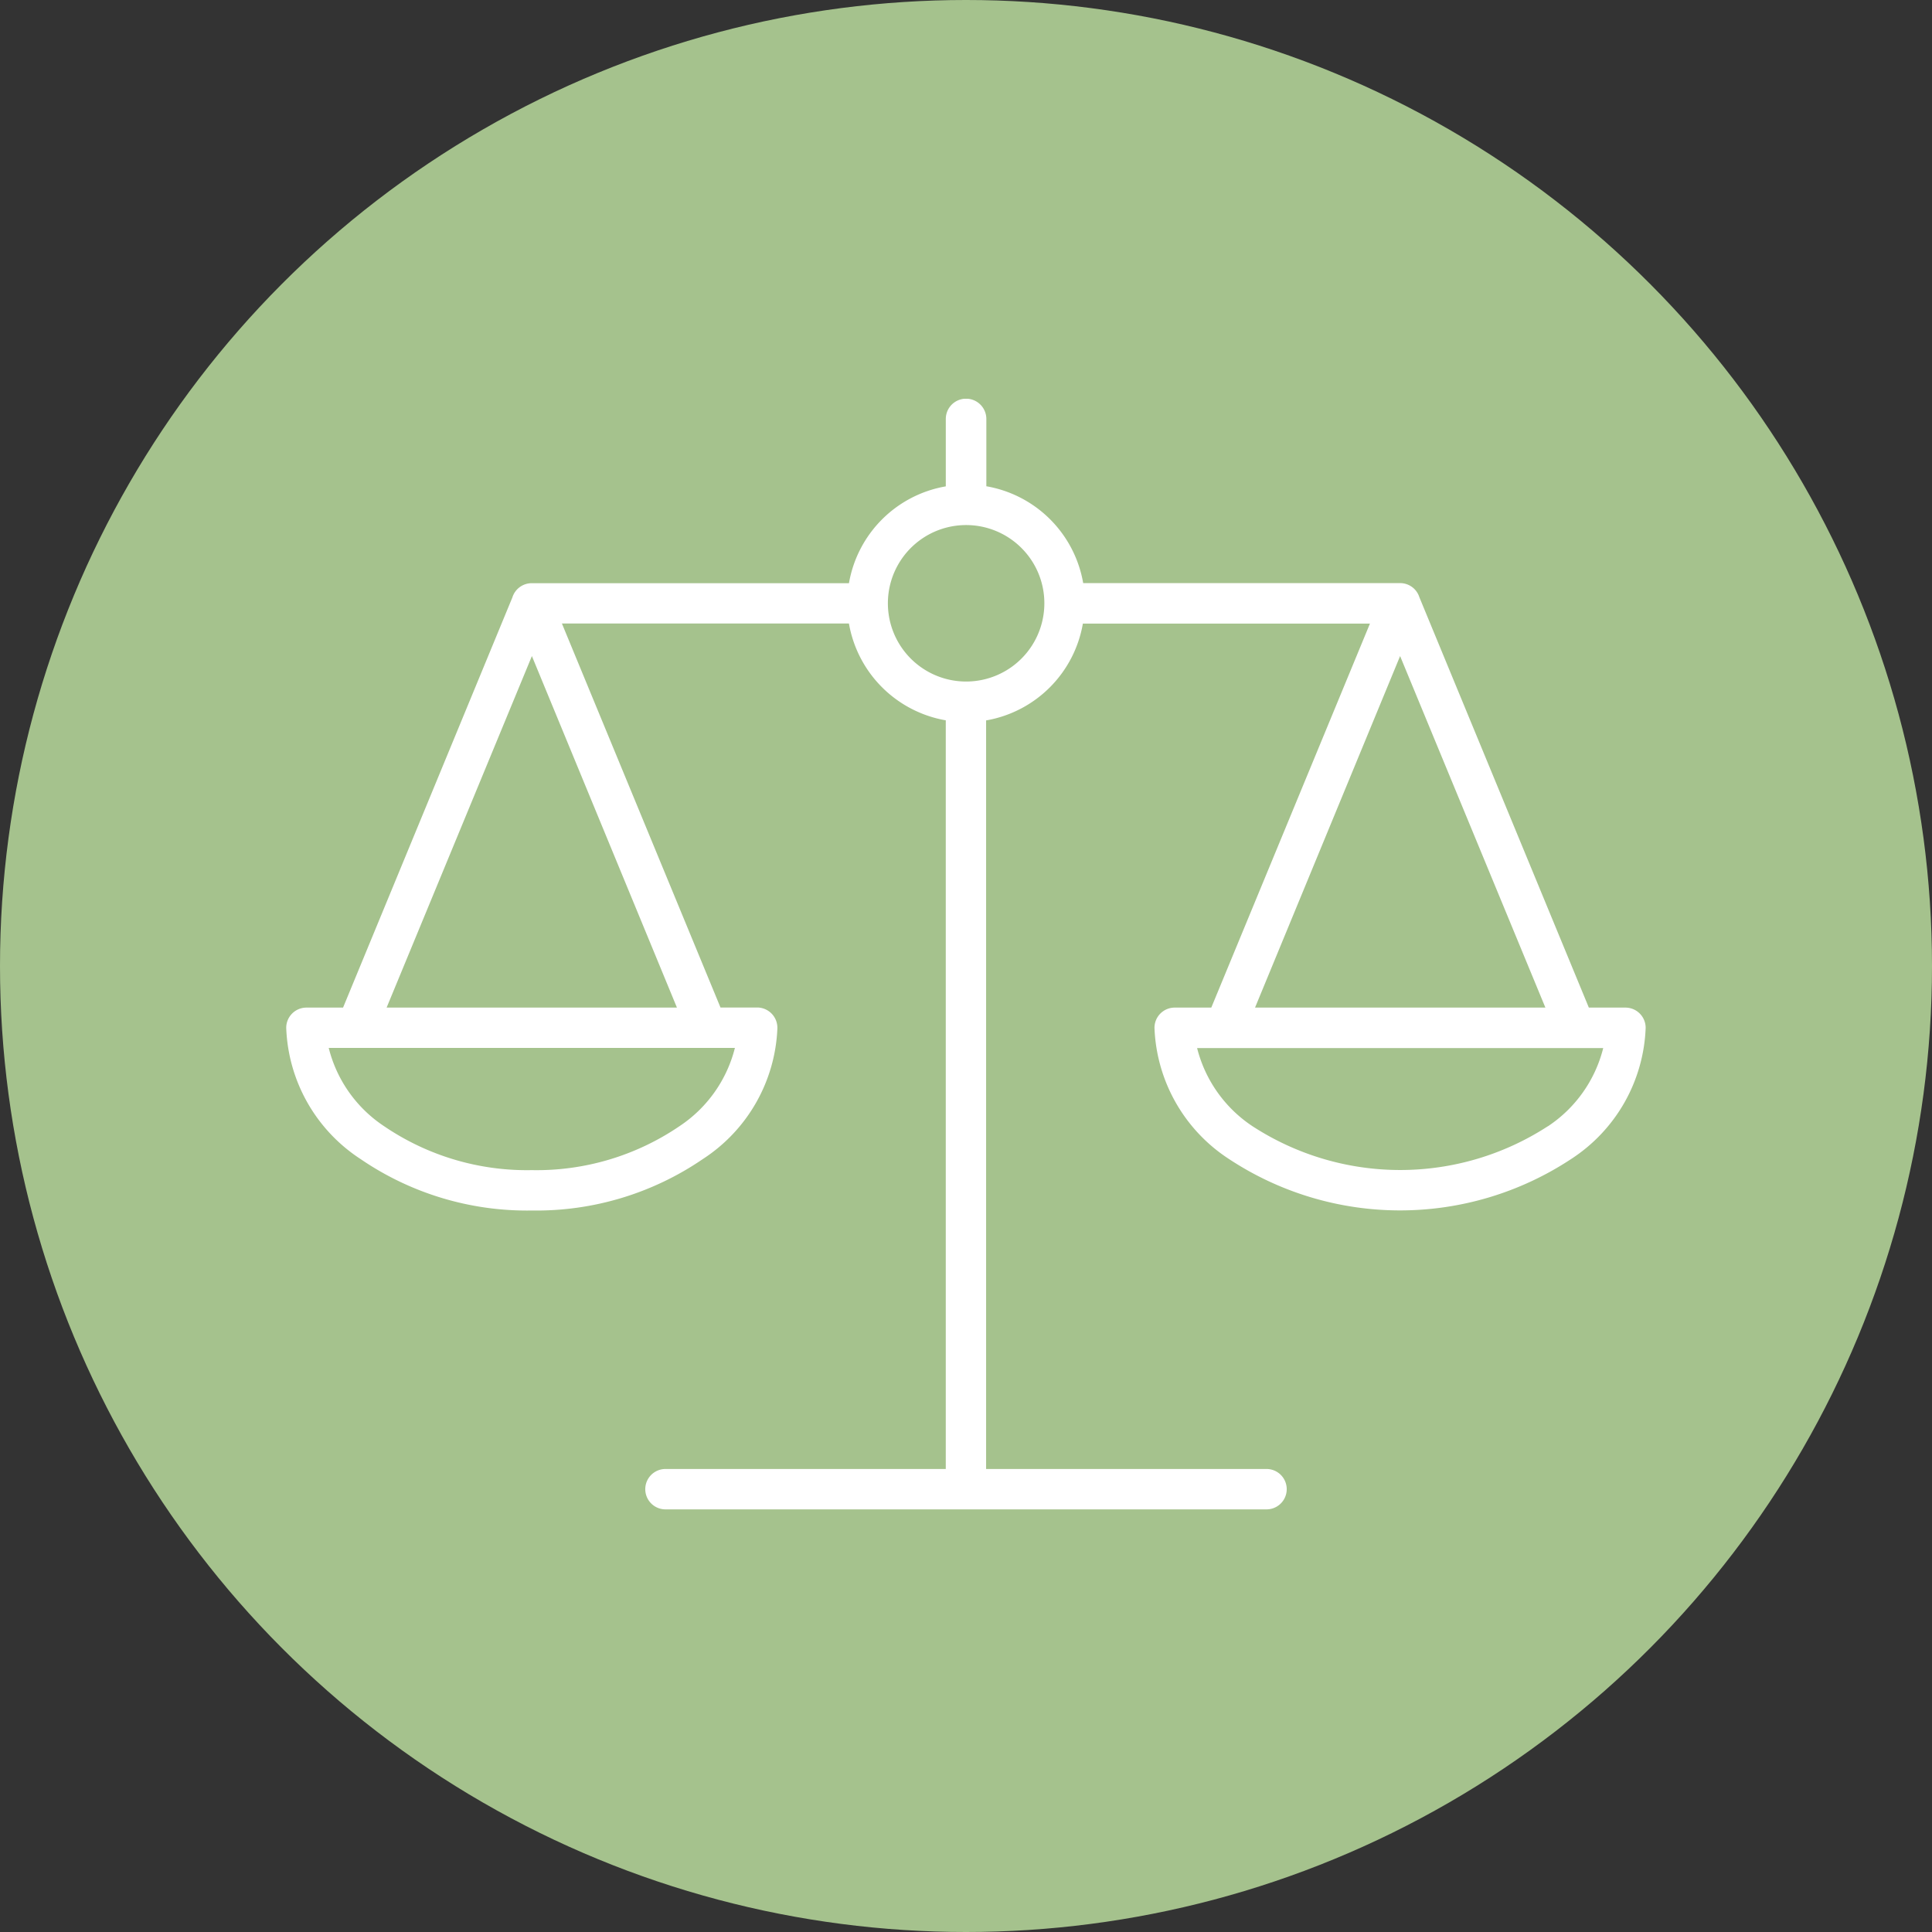
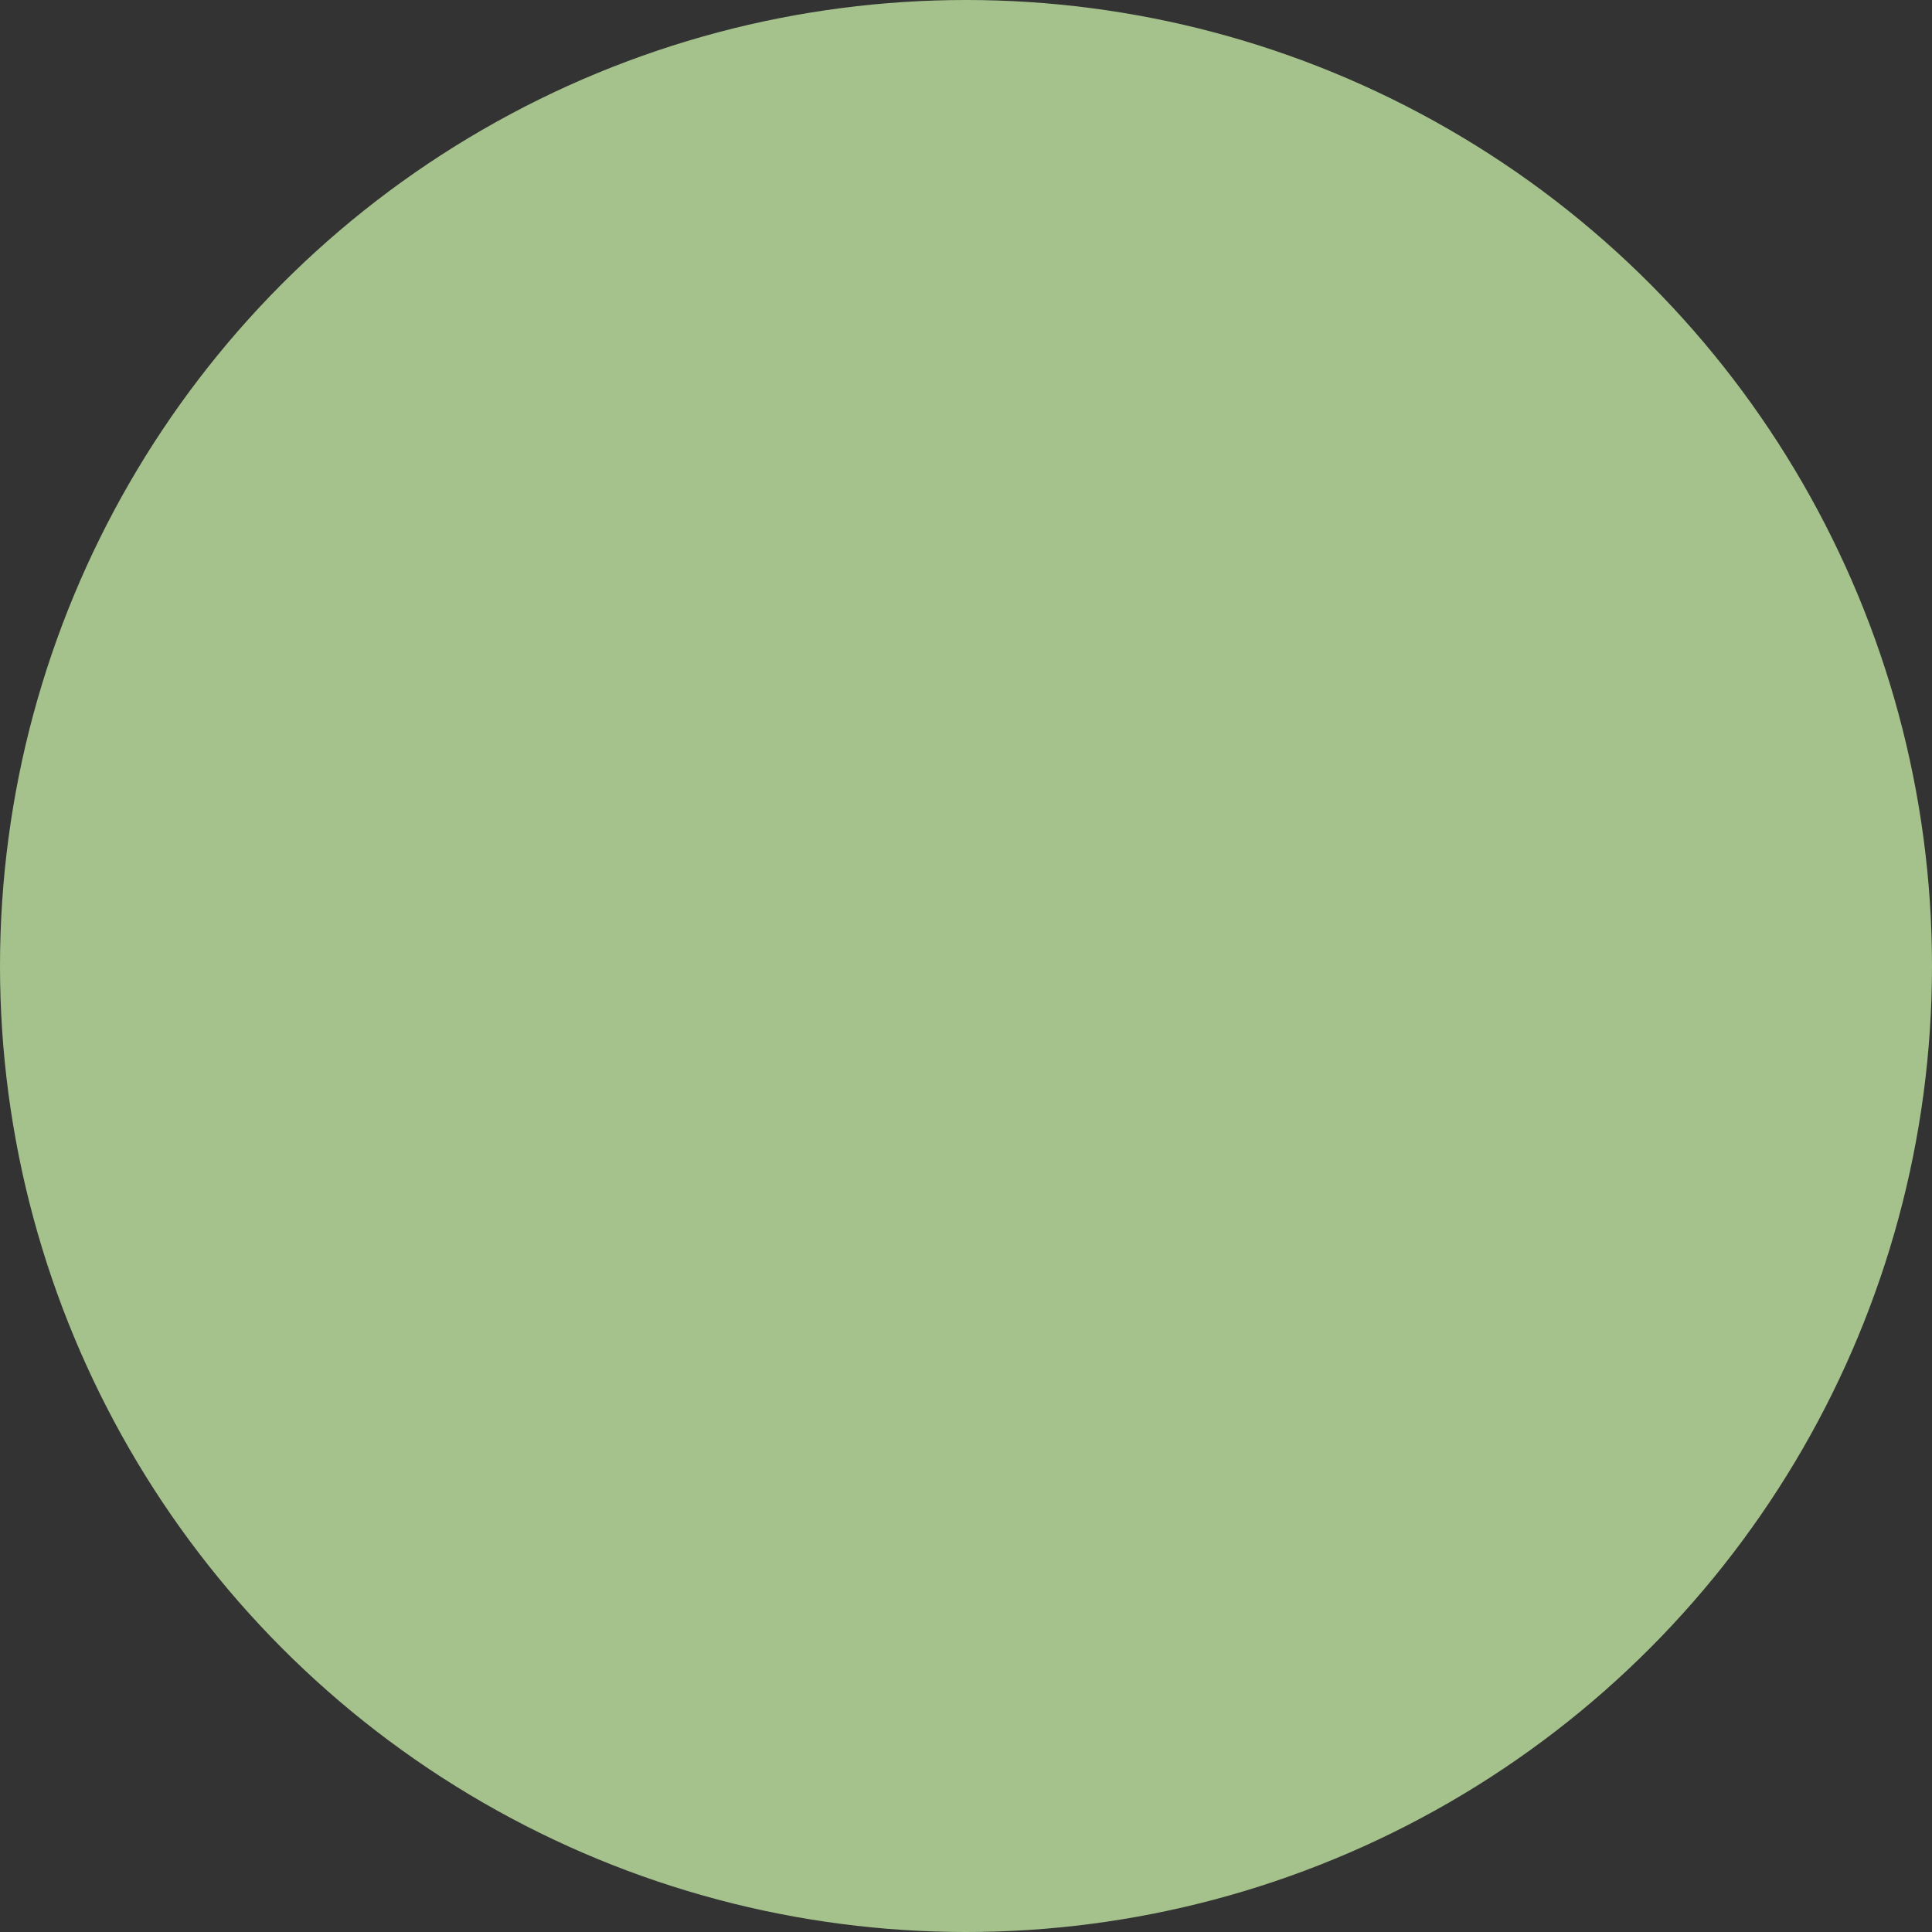
<svg xmlns="http://www.w3.org/2000/svg" width="81" height="81" viewBox="0 0 81 81">
  <rect x="0" y="0" width="81" height="81" fill="#333333" stroke="none" />
  <defs>
    <clipPath id="clip-path">
-       <rect id="Rectangle_290" data-name="Rectangle 290" width="56.999" height="46.562" fill="#fff" />
-     </clipPath>
+       </clipPath>
  </defs>
  <g id="legal" transform="translate(-827 -2193)">
    <circle id="Ellipse_62" data-name="Ellipse 62" cx="40.5" cy="40.5" r="40.5" transform="translate(827 2193)" fill="#a5c28d" />
    <g id="Groupe_358" data-name="Groupe 358" transform="translate(839 2209.719)">
      <g id="Groupe_357" data-name="Groupe 357" clip-path="url(#clip-path)">
-         <path id="Tracé_578" data-name="Tracé 578" d="M20.593,26.372a6.861,6.861,0,0,1-3.122,5.5A12.359,12.359,0,0,1,10.3,34.032,12.362,12.362,0,0,1,3.12,31.877,6.858,6.858,0,0,1,0,26.372a.848.848,0,0,1,.846-.847H2.383l7.1-17.2a.848.848,0,0,1,.81-.593h13.3a4.98,4.98,0,0,1,4.06-4.06V.846a.848.848,0,0,1,1.7,0V3.668a4.98,4.98,0,0,1,4.06,4.06H46.7a.845.845,0,0,1,.807.59l7.106,17.207h1.536a.848.848,0,0,1,.846.847,6.854,6.854,0,0,1-3.122,5.5,13.017,13.017,0,0,1-14.349,0,6.861,6.861,0,0,1-3.122-5.5.848.848,0,0,1,.846-.847h1.536l6.652-16.1H33.4a4.981,4.981,0,0,1-4.057,4.06V44.869H41.1a.846.846,0,1,1,0,1.693H15.9a.846.846,0,1,1,0-1.693H27.652V13.481a4.987,4.987,0,0,1-4.06-4.06H11.558l6.649,16.1h1.536a.85.85,0,0,1,.849.847M30.821,6.252a3.28,3.28,0,1,0,.964,2.323,3.267,3.267,0,0,0-.964-2.323m21.97,19.273L46.7,10.787,40.618,25.525Zm.1,4.98a5.547,5.547,0,0,0,2.325-3.284H38.189A5.559,5.559,0,0,0,40.514,30.5a11.361,11.361,0,0,0,12.379,0M4.209,25.525H16.381L10.3,10.787ZM16.483,30.5a5.563,5.563,0,0,0,2.328-3.284H1.782A5.548,5.548,0,0,0,4.107,30.5,10.643,10.643,0,0,0,10.3,32.339,10.641,10.641,0,0,0,16.483,30.5" transform="translate(0)" fill="#fff" />
-       </g>
+         </g>
    </g>
  </g>
</svg>